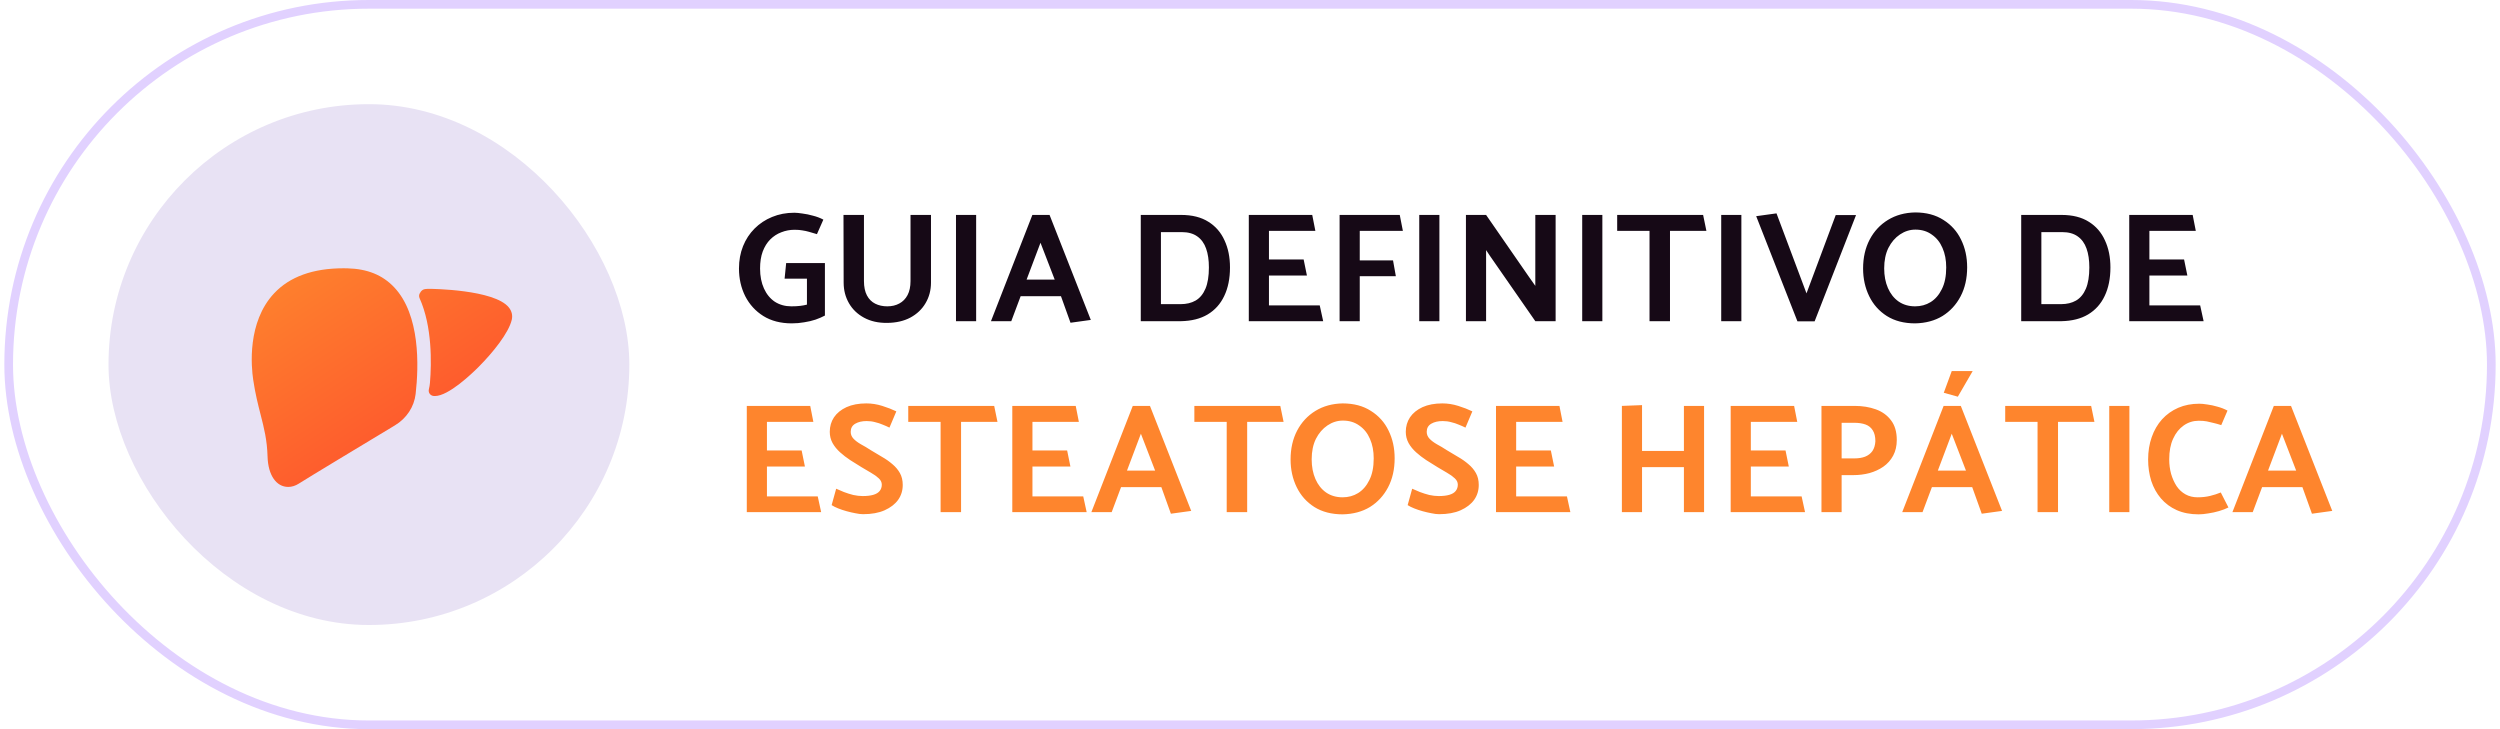
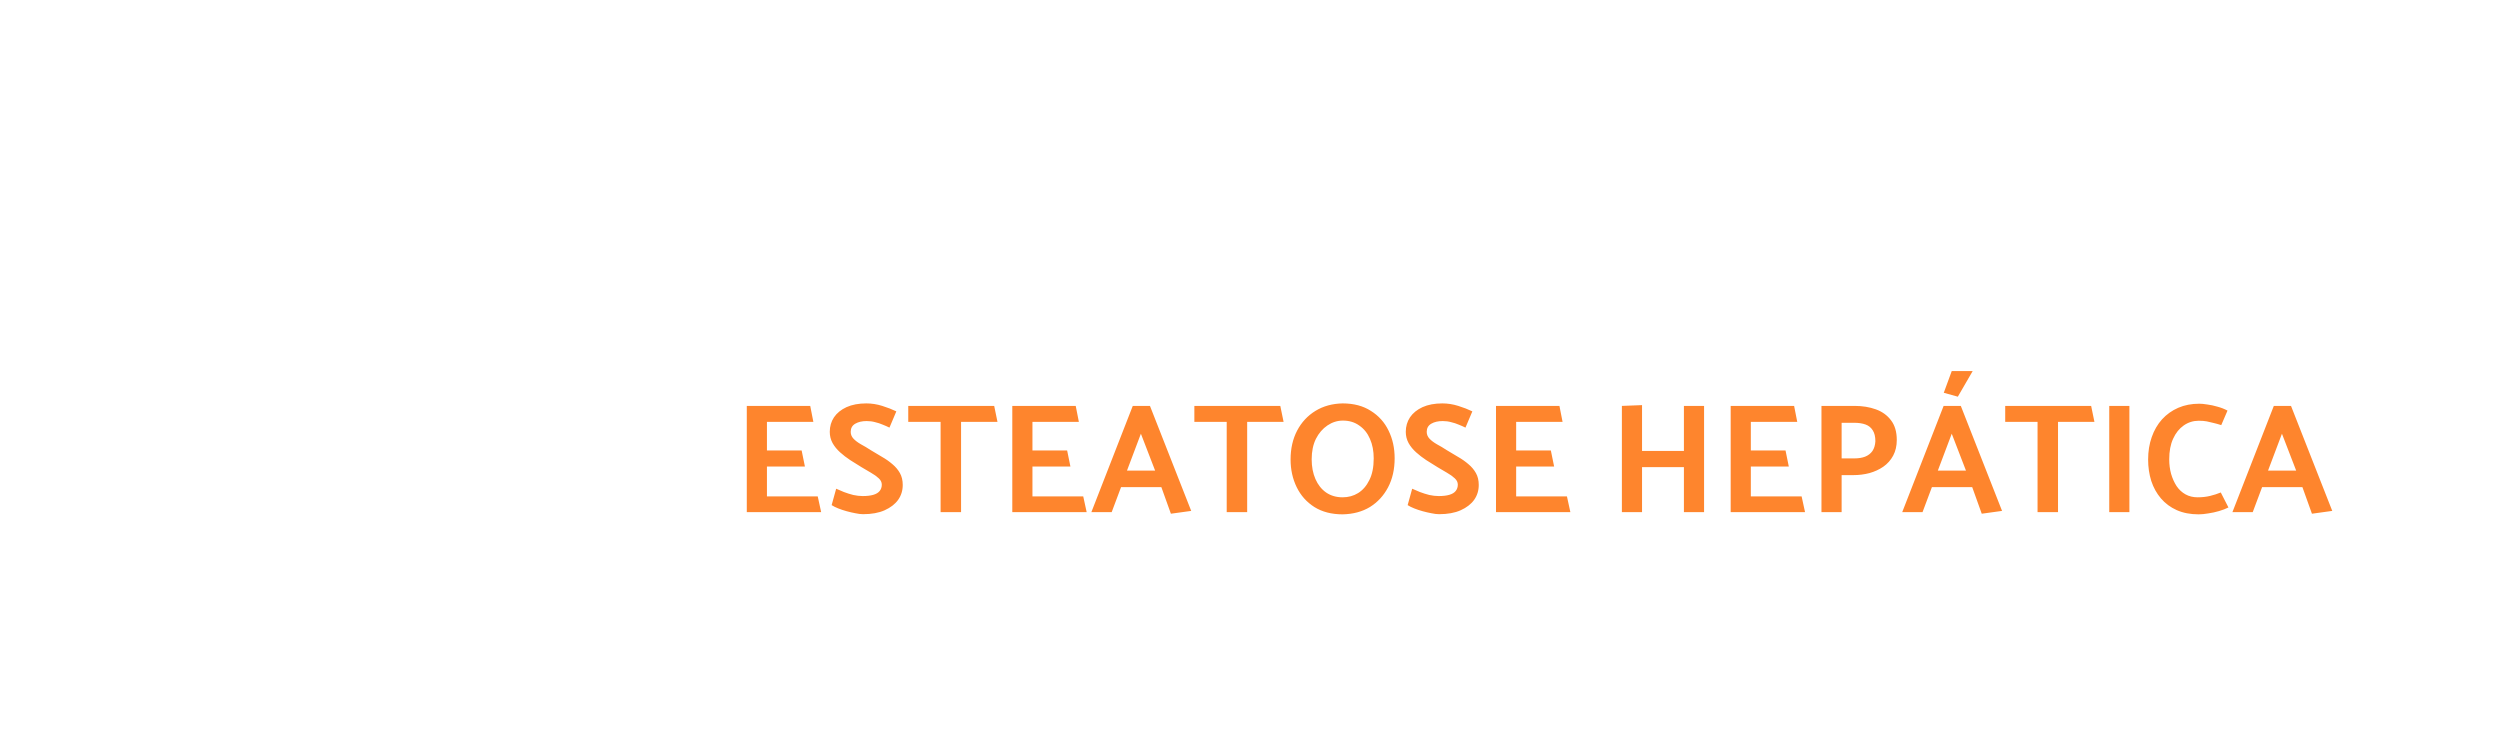
<svg xmlns="http://www.w3.org/2000/svg" width="288" height="84" viewBox="0 0 288 84" fill="none">
-   <rect x="1" y="0.5" width="286" height="83" rx="41.5" stroke="#E1D1FF" />
-   <rect x="12.5" y="12" width="60" height="60" rx="30" fill="#E8E2F4" />
-   <path d="M47.883 45.37C47.712 46.868 46.842 48.192 45.493 49.003C41.837 51.204 35.535 55.003 34.41 55.721C34.028 55.965 33.611 56.094 33.203 56.094C31.819 56.094 30.884 54.724 30.823 52.605C30.767 50.678 30.423 49.333 30.025 47.775C29.725 46.603 29.416 45.396 29.17 43.754C28.945 42.259 28.456 37.123 31.578 33.791C33.371 31.877 36.056 30.906 39.559 30.906C39.715 30.906 39.873 30.908 40.032 30.912C42.315 30.967 44.074 31.681 45.41 33.096C48.414 36.277 48.248 42.152 47.883 45.37ZM58.623 35.424C56.958 33.335 49.628 33.276 49.554 33.276C49 33.276 48.845 33.3 48.681 33.41C48.543 33.501 48.432 33.636 48.342 33.821C48.261 33.985 48.258 34.177 48.333 34.344C49.804 37.606 49.716 41.851 49.532 44.091C49.512 44.341 49.469 44.598 49.405 44.854C49.362 45.026 49.395 45.207 49.495 45.352C49.595 45.497 49.753 45.592 49.928 45.613C49.983 45.62 50.041 45.623 50.101 45.623C51.676 45.623 54.375 43.033 55.164 42.239C56.767 40.627 58.605 38.36 58.957 36.828C59.072 36.328 58.956 35.843 58.623 35.424Z" fill="url(#paint0_linear_3189_52)" />
-   <path d="M90.386 32.104L90.566 30.304H95.03V36.352C94.718 36.52 94.358 36.676 93.95 36.82C93.554 36.952 93.122 37.054 92.654 37.126C92.198 37.21 91.718 37.252 91.214 37.252C89.942 37.252 88.85 36.97 87.938 36.406C87.038 35.842 86.342 35.08 85.85 34.12C85.37 33.16 85.13 32.098 85.13 30.934C85.13 29.998 85.286 29.14 85.598 28.36C85.91 27.58 86.354 26.902 86.93 26.326C87.506 25.75 88.178 25.306 88.946 24.994C89.726 24.67 90.578 24.508 91.502 24.508C91.742 24.508 92.054 24.538 92.438 24.598C92.834 24.646 93.242 24.73 93.662 24.85C94.094 24.958 94.49 25.108 94.85 25.3L94.112 26.974C93.764 26.866 93.458 26.776 93.194 26.704C92.942 26.632 92.69 26.578 92.438 26.542C92.198 26.494 91.898 26.47 91.538 26.47C90.998 26.47 90.488 26.566 90.008 26.758C89.528 26.938 89.102 27.214 88.73 27.586C88.37 27.946 88.082 28.408 87.866 28.972C87.662 29.524 87.56 30.178 87.56 30.934C87.56 31.81 87.71 32.578 88.01 33.238C88.31 33.898 88.73 34.408 89.27 34.768C89.822 35.116 90.452 35.29 91.16 35.29C91.556 35.29 91.898 35.272 92.186 35.236C92.474 35.2 92.732 35.152 92.96 35.092V32.104H90.386ZM99.528 24.76V32.374C99.528 33.046 99.642 33.598 99.87 34.03C100.098 34.462 100.416 34.78 100.824 34.984C101.232 35.188 101.694 35.29 102.21 35.29C102.738 35.29 103.2 35.182 103.596 34.966C104.004 34.75 104.322 34.426 104.55 33.994C104.778 33.562 104.892 33.022 104.892 32.374V24.76H107.25V32.554C107.25 33.43 107.04 34.222 106.62 34.93C106.212 35.626 105.63 36.178 104.874 36.586C104.13 36.982 103.242 37.186 102.21 37.198C101.19 37.21 100.302 37.012 99.546 36.604C98.79 36.196 98.208 35.638 97.8 34.93C97.392 34.222 97.188 33.43 97.188 32.554L97.17 24.76H99.528ZM112.452 37H110.13V24.76H112.452V37ZM121.503 32.212L119.865 27.964L118.263 32.212H121.503ZM118.929 24.76H120.909L125.661 36.856L123.321 37.18L122.223 34.12H117.579L116.499 37H114.159L118.929 24.76ZM136.061 37H131.417V24.76H136.061C137.333 24.76 138.383 25.024 139.211 25.552C140.039 26.068 140.657 26.782 141.065 27.694C141.485 28.594 141.695 29.632 141.695 30.808C141.695 32.08 141.473 33.178 141.029 34.102C140.597 35.014 139.961 35.722 139.121 36.226C138.293 36.718 137.273 36.976 136.061 37ZM136.151 26.74H133.739V35.038H136.007C136.679 35.038 137.255 34.9 137.735 34.624C138.227 34.336 138.605 33.88 138.869 33.256C139.133 32.632 139.265 31.816 139.265 30.808C139.265 29.956 139.157 29.23 138.941 28.63C138.725 28.018 138.383 27.55 137.915 27.226C137.459 26.902 136.871 26.74 136.151 26.74ZM152.43 37H143.862V24.76H151.17L151.53 26.596H146.184V29.89H150.18L150.558 31.744H146.184V35.182H152.034L152.43 37ZM160.477 29.998L160.801 31.816H156.643V37H154.321V24.76H161.251L161.611 26.596H156.643V29.998H160.477ZM165.819 37H163.497V24.76H165.819V37ZM171.198 37H168.876V24.76H171.198L176.094 31.834L176.868 32.932V24.76H179.208V37H176.868L171.666 29.512L171.198 28.81V37ZM184.592 37H182.27V24.76H184.592V37ZM196.199 24.76L196.577 26.596H192.383V37H190.025V26.596H186.299V24.76H196.199ZM200.606 37H198.284V24.76H200.606V37ZM204.653 24.58L208.109 33.796L211.475 24.778H213.815L209.045 37.018H207.065L202.313 24.904L204.653 24.58ZM220.622 37.252C219.35 37.252 218.264 36.97 217.364 36.406C216.476 35.842 215.798 35.08 215.33 34.12C214.862 33.16 214.628 32.098 214.628 30.934C214.628 29.674 214.88 28.564 215.384 27.604C215.888 26.644 216.59 25.888 217.49 25.336C218.39 24.784 219.434 24.496 220.622 24.472C221.906 24.472 222.992 24.76 223.88 25.336C224.78 25.9 225.458 26.656 225.914 27.604C226.382 28.552 226.616 29.614 226.616 30.79C226.616 32.062 226.364 33.178 225.86 34.138C225.356 35.098 224.66 35.854 223.772 36.406C222.884 36.946 221.834 37.228 220.622 37.252ZM220.622 35.29C221.282 35.29 221.876 35.128 222.404 34.804C222.944 34.468 223.376 33.97 223.7 33.31C224.036 32.65 224.204 31.816 224.204 30.808C224.204 29.956 224.06 29.206 223.772 28.558C223.496 27.91 223.088 27.4 222.548 27.028C222.02 26.644 221.39 26.452 220.658 26.452C220.022 26.452 219.428 26.638 218.876 27.01C218.324 27.382 217.88 27.898 217.544 28.558C217.22 29.218 217.058 30.004 217.058 30.916C217.058 31.768 217.202 32.524 217.49 33.184C217.778 33.844 218.186 34.36 218.714 34.732C219.254 35.104 219.89 35.29 220.622 35.29ZM237.487 37H232.843V24.76H237.487C238.759 24.76 239.809 25.024 240.637 25.552C241.465 26.068 242.083 26.782 242.491 27.694C242.911 28.594 243.121 29.632 243.121 30.808C243.121 32.08 242.899 33.178 242.455 34.102C242.023 35.014 241.387 35.722 240.547 36.226C239.719 36.718 238.699 36.976 237.487 37ZM237.577 26.74H235.165V35.038H237.433C238.105 35.038 238.681 34.9 239.161 34.624C239.653 34.336 240.031 33.88 240.295 33.256C240.559 32.632 240.691 31.816 240.691 30.808C240.691 29.956 240.583 29.23 240.367 28.63C240.151 28.018 239.809 27.55 239.341 27.226C238.885 26.902 238.297 26.74 237.577 26.74ZM253.856 37H245.288V24.76H252.596L252.956 26.596H247.61V29.89H251.606L251.984 31.744H247.61V35.182H253.46L253.856 37Z" fill="#160916" />
  <path d="M94.598 59H86.03V46.76H93.338L93.698 48.596H88.352V51.89H92.348L92.726 53.744H88.352V57.182H94.202L94.598 59ZM95.805 58.19L96.327 56.3C96.579 56.42 96.873 56.546 97.209 56.678C97.557 56.81 97.917 56.924 98.289 57.02C98.673 57.104 99.039 57.146 99.387 57.146C99.879 57.146 100.287 57.098 100.611 57.002C100.935 56.906 101.175 56.762 101.331 56.57C101.499 56.366 101.583 56.12 101.583 55.832C101.583 55.556 101.463 55.31 101.223 55.094C100.995 54.878 100.701 54.668 100.341 54.464C99.981 54.248 99.615 54.032 99.243 53.816C98.811 53.552 98.379 53.282 97.947 53.006C97.527 52.73 97.137 52.43 96.777 52.106C96.417 51.782 96.129 51.428 95.913 51.044C95.697 50.648 95.589 50.216 95.589 49.748C95.589 49.124 95.751 48.566 96.075 48.074C96.411 47.582 96.891 47.192 97.515 46.904C98.151 46.616 98.913 46.472 99.801 46.472C100.413 46.472 101.025 46.568 101.637 46.76C102.249 46.952 102.789 47.162 103.257 47.39L102.465 49.262C102.225 49.142 101.967 49.028 101.691 48.92C101.415 48.8 101.121 48.704 100.809 48.632C100.509 48.548 100.185 48.506 99.837 48.506C99.309 48.506 98.871 48.608 98.523 48.812C98.175 49.016 98.001 49.328 98.001 49.748C98.001 50.048 98.109 50.312 98.325 50.54C98.541 50.768 98.829 50.984 99.189 51.188C99.549 51.38 99.921 51.602 100.305 51.854C100.737 52.106 101.169 52.364 101.601 52.628C102.045 52.88 102.447 53.162 102.807 53.474C103.167 53.774 103.455 54.116 103.671 54.5C103.887 54.884 103.995 55.34 103.995 55.868C103.995 56.516 103.815 57.092 103.455 57.596C103.095 58.088 102.579 58.484 101.907 58.784C101.235 59.084 100.407 59.234 99.423 59.234C99.171 59.234 98.877 59.198 98.541 59.126C98.217 59.066 97.881 58.988 97.533 58.892C97.185 58.796 96.861 58.688 96.561 58.568C96.261 58.448 96.009 58.322 95.805 58.19ZM114.531 46.76L114.909 48.596H110.715V59H108.357V48.596H104.631V46.76H114.531ZM125.184 59H116.616V46.76H123.924L124.284 48.596H118.938V51.89H122.934L123.312 53.744H118.938V57.182H124.788L125.184 59ZM133.069 54.212L131.431 49.964L129.829 54.212H133.069ZM130.495 46.76H132.475L137.227 58.856L134.887 59.18L133.789 56.12H129.145L128.065 59H125.725L130.495 46.76ZM147.49 46.76L147.868 48.596H143.674V59H141.316V48.596H137.59V46.76H147.49ZM154.669 59.252C153.397 59.252 152.311 58.97 151.411 58.406C150.523 57.842 149.845 57.08 149.377 56.12C148.909 55.16 148.675 54.098 148.675 52.934C148.675 51.674 148.927 50.564 149.431 49.604C149.935 48.644 150.637 47.888 151.537 47.336C152.437 46.784 153.481 46.496 154.669 46.472C155.953 46.472 157.039 46.76 157.927 47.336C158.827 47.9 159.505 48.656 159.961 49.604C160.429 50.552 160.663 51.614 160.663 52.79C160.663 54.062 160.411 55.178 159.907 56.138C159.403 57.098 158.707 57.854 157.819 58.406C156.931 58.946 155.881 59.228 154.669 59.252ZM154.669 57.29C155.329 57.29 155.923 57.128 156.451 56.804C156.991 56.468 157.423 55.97 157.747 55.31C158.083 54.65 158.251 53.816 158.251 52.808C158.251 51.956 158.107 51.206 157.819 50.558C157.543 49.91 157.135 49.4 156.595 49.028C156.067 48.644 155.437 48.452 154.705 48.452C154.069 48.452 153.475 48.638 152.923 49.01C152.371 49.382 151.927 49.898 151.591 50.558C151.267 51.218 151.105 52.004 151.105 52.916C151.105 53.768 151.249 54.524 151.537 55.184C151.825 55.844 152.233 56.36 152.761 56.732C153.301 57.104 153.937 57.29 154.669 57.29ZM162.162 58.19L162.684 56.3C162.936 56.42 163.23 56.546 163.566 56.678C163.914 56.81 164.274 56.924 164.646 57.02C165.03 57.104 165.396 57.146 165.744 57.146C166.236 57.146 166.644 57.098 166.968 57.002C167.292 56.906 167.532 56.762 167.688 56.57C167.856 56.366 167.94 56.12 167.94 55.832C167.94 55.556 167.82 55.31 167.58 55.094C167.352 54.878 167.058 54.668 166.698 54.464C166.338 54.248 165.972 54.032 165.6 53.816C165.168 53.552 164.736 53.282 164.304 53.006C163.884 52.73 163.494 52.43 163.134 52.106C162.774 51.782 162.486 51.428 162.27 51.044C162.054 50.648 161.946 50.216 161.946 49.748C161.946 49.124 162.108 48.566 162.432 48.074C162.768 47.582 163.248 47.192 163.872 46.904C164.508 46.616 165.27 46.472 166.158 46.472C166.77 46.472 167.382 46.568 167.994 46.76C168.606 46.952 169.146 47.162 169.614 47.39L168.822 49.262C168.582 49.142 168.324 49.028 168.048 48.92C167.772 48.8 167.478 48.704 167.166 48.632C166.866 48.548 166.542 48.506 166.194 48.506C165.666 48.506 165.228 48.608 164.88 48.812C164.532 49.016 164.358 49.328 164.358 49.748C164.358 50.048 164.466 50.312 164.682 50.54C164.898 50.768 165.186 50.984 165.546 51.188C165.906 51.38 166.278 51.602 166.662 51.854C167.094 52.106 167.526 52.364 167.958 52.628C168.402 52.88 168.804 53.162 169.164 53.474C169.524 53.774 169.812 54.116 170.028 54.5C170.244 54.884 170.352 55.34 170.352 55.868C170.352 56.516 170.172 57.092 169.812 57.596C169.452 58.088 168.936 58.484 168.264 58.784C167.592 59.084 166.764 59.234 165.78 59.234C165.528 59.234 165.234 59.198 164.898 59.126C164.574 59.066 164.238 58.988 163.89 58.892C163.542 58.796 163.218 58.688 162.918 58.568C162.618 58.448 162.366 58.322 162.162 58.19ZM180.907 59H172.339V46.76H179.647L180.007 48.596H174.661V51.89H178.657L179.035 53.744H174.661V57.182H180.511L180.907 59ZM196.309 59H193.987V53.816H189.163V59H186.841V46.76L189.163 46.67V51.944H193.987V46.76H196.309V59ZM207.942 59H199.374V46.76H206.682L207.042 48.596H201.696V51.89H205.692L206.07 53.744H201.696V57.182H207.546L207.942 59ZM212.155 59H209.833V46.76H213.649C214.549 46.76 215.365 46.892 216.097 47.156C216.829 47.42 217.411 47.84 217.843 48.416C218.287 48.992 218.509 49.748 218.509 50.684C218.509 51.368 218.371 51.968 218.095 52.484C217.819 53 217.441 53.426 216.961 53.762C216.493 54.086 215.959 54.332 215.359 54.5C214.771 54.656 214.153 54.734 213.505 54.734H212.155V59ZM213.577 48.704H212.155V52.808H213.631C214.099 52.808 214.507 52.742 214.855 52.61C215.215 52.466 215.497 52.25 215.701 51.962C215.905 51.662 216.019 51.284 216.043 50.828C216.043 50.3 215.941 49.88 215.737 49.568C215.545 49.256 215.269 49.034 214.909 48.902C214.549 48.77 214.105 48.704 213.577 48.704ZM226.479 54.212L224.841 49.964L223.239 54.212H226.479ZM223.905 46.76H225.885L230.637 58.856L228.297 59.18L227.199 56.12H222.555L221.475 59H219.135L223.905 46.76ZM225.543 45.698L223.923 45.248L224.841 42.746H227.253L225.543 45.698ZM240.9 46.76L241.278 48.596H237.084V59H234.726V48.596H231V46.76H240.9ZM245.307 59H242.985V46.76H245.307V59ZM256.608 47.3L255.888 48.974C255.552 48.866 255.252 48.782 254.988 48.722C254.724 48.65 254.466 48.59 254.214 48.542C253.962 48.494 253.656 48.47 253.296 48.47C252.66 48.47 252.084 48.65 251.568 49.01C251.052 49.37 250.644 49.88 250.344 50.54C250.044 51.188 249.894 51.98 249.894 52.916C249.894 53.504 249.966 54.062 250.11 54.59C250.266 55.118 250.476 55.586 250.74 55.994C251.016 56.402 251.358 56.72 251.766 56.948C252.174 57.176 252.642 57.29 253.17 57.29C253.686 57.29 254.166 57.236 254.61 57.128C255.054 57.02 255.462 56.888 255.834 56.732L256.716 58.46C256.404 58.616 256.044 58.754 255.636 58.874C255.228 58.994 254.814 59.084 254.394 59.144C253.986 59.216 253.614 59.252 253.278 59.252C252.33 59.252 251.49 59.09 250.758 58.766C250.038 58.442 249.432 57.992 248.94 57.416C248.448 56.84 248.076 56.168 247.824 55.4C247.584 54.632 247.464 53.81 247.464 52.934C247.464 51.998 247.602 51.14 247.878 50.36C248.154 49.568 248.55 48.884 249.066 48.308C249.594 47.732 250.218 47.288 250.938 46.976C251.658 46.664 252.468 46.508 253.368 46.508C253.608 46.508 253.914 46.538 254.286 46.598C254.658 46.646 255.048 46.73 255.456 46.85C255.864 46.958 256.248 47.108 256.608 47.3ZM264.518 54.212L262.88 49.964L261.278 54.212H264.518ZM261.944 46.76H263.924L268.676 58.856L266.336 59.18L265.238 56.12H260.594L259.514 59H257.174L261.944 46.76Z" fill="#FE852D" />
  <defs>
    <linearGradient id="paint0_linear_3189_52" x1="30.5" y1="30" x2="48" y2="56.5" gradientUnits="userSpaceOnUse">
      <stop stop-color="#FE852D" />
      <stop offset="1" stop-color="#FE502D" />
    </linearGradient>
  </defs>
</svg>